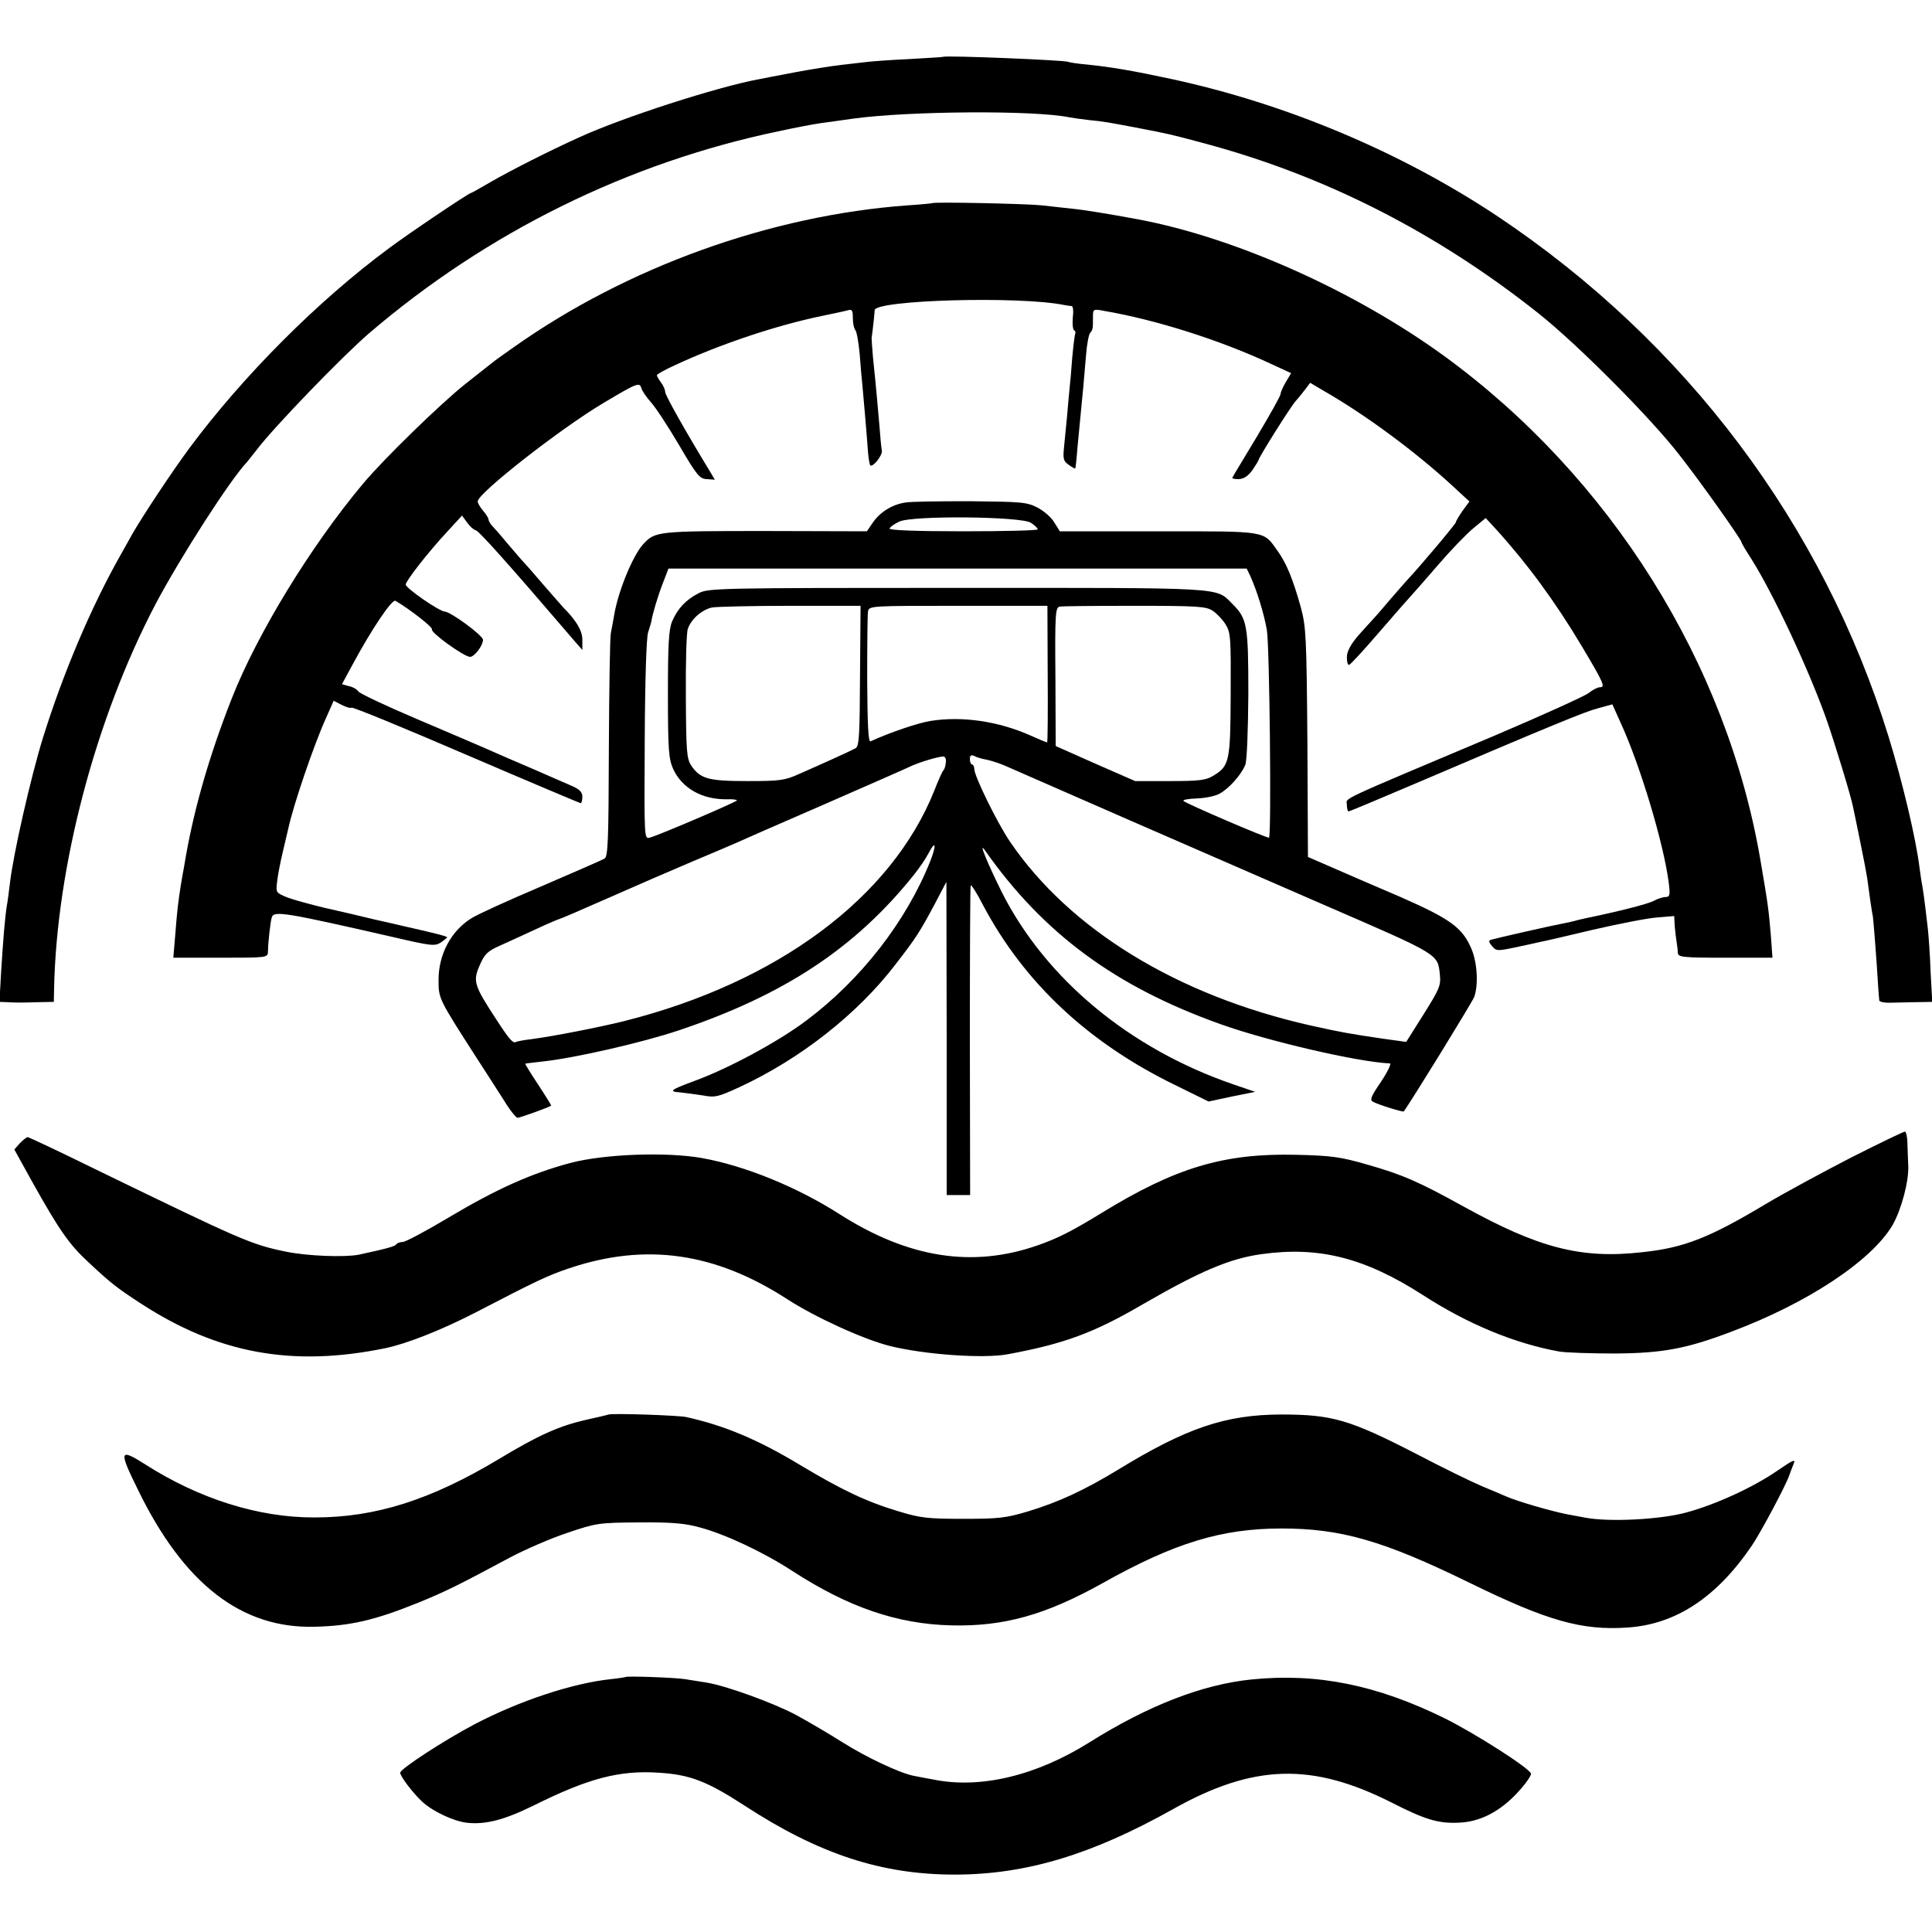
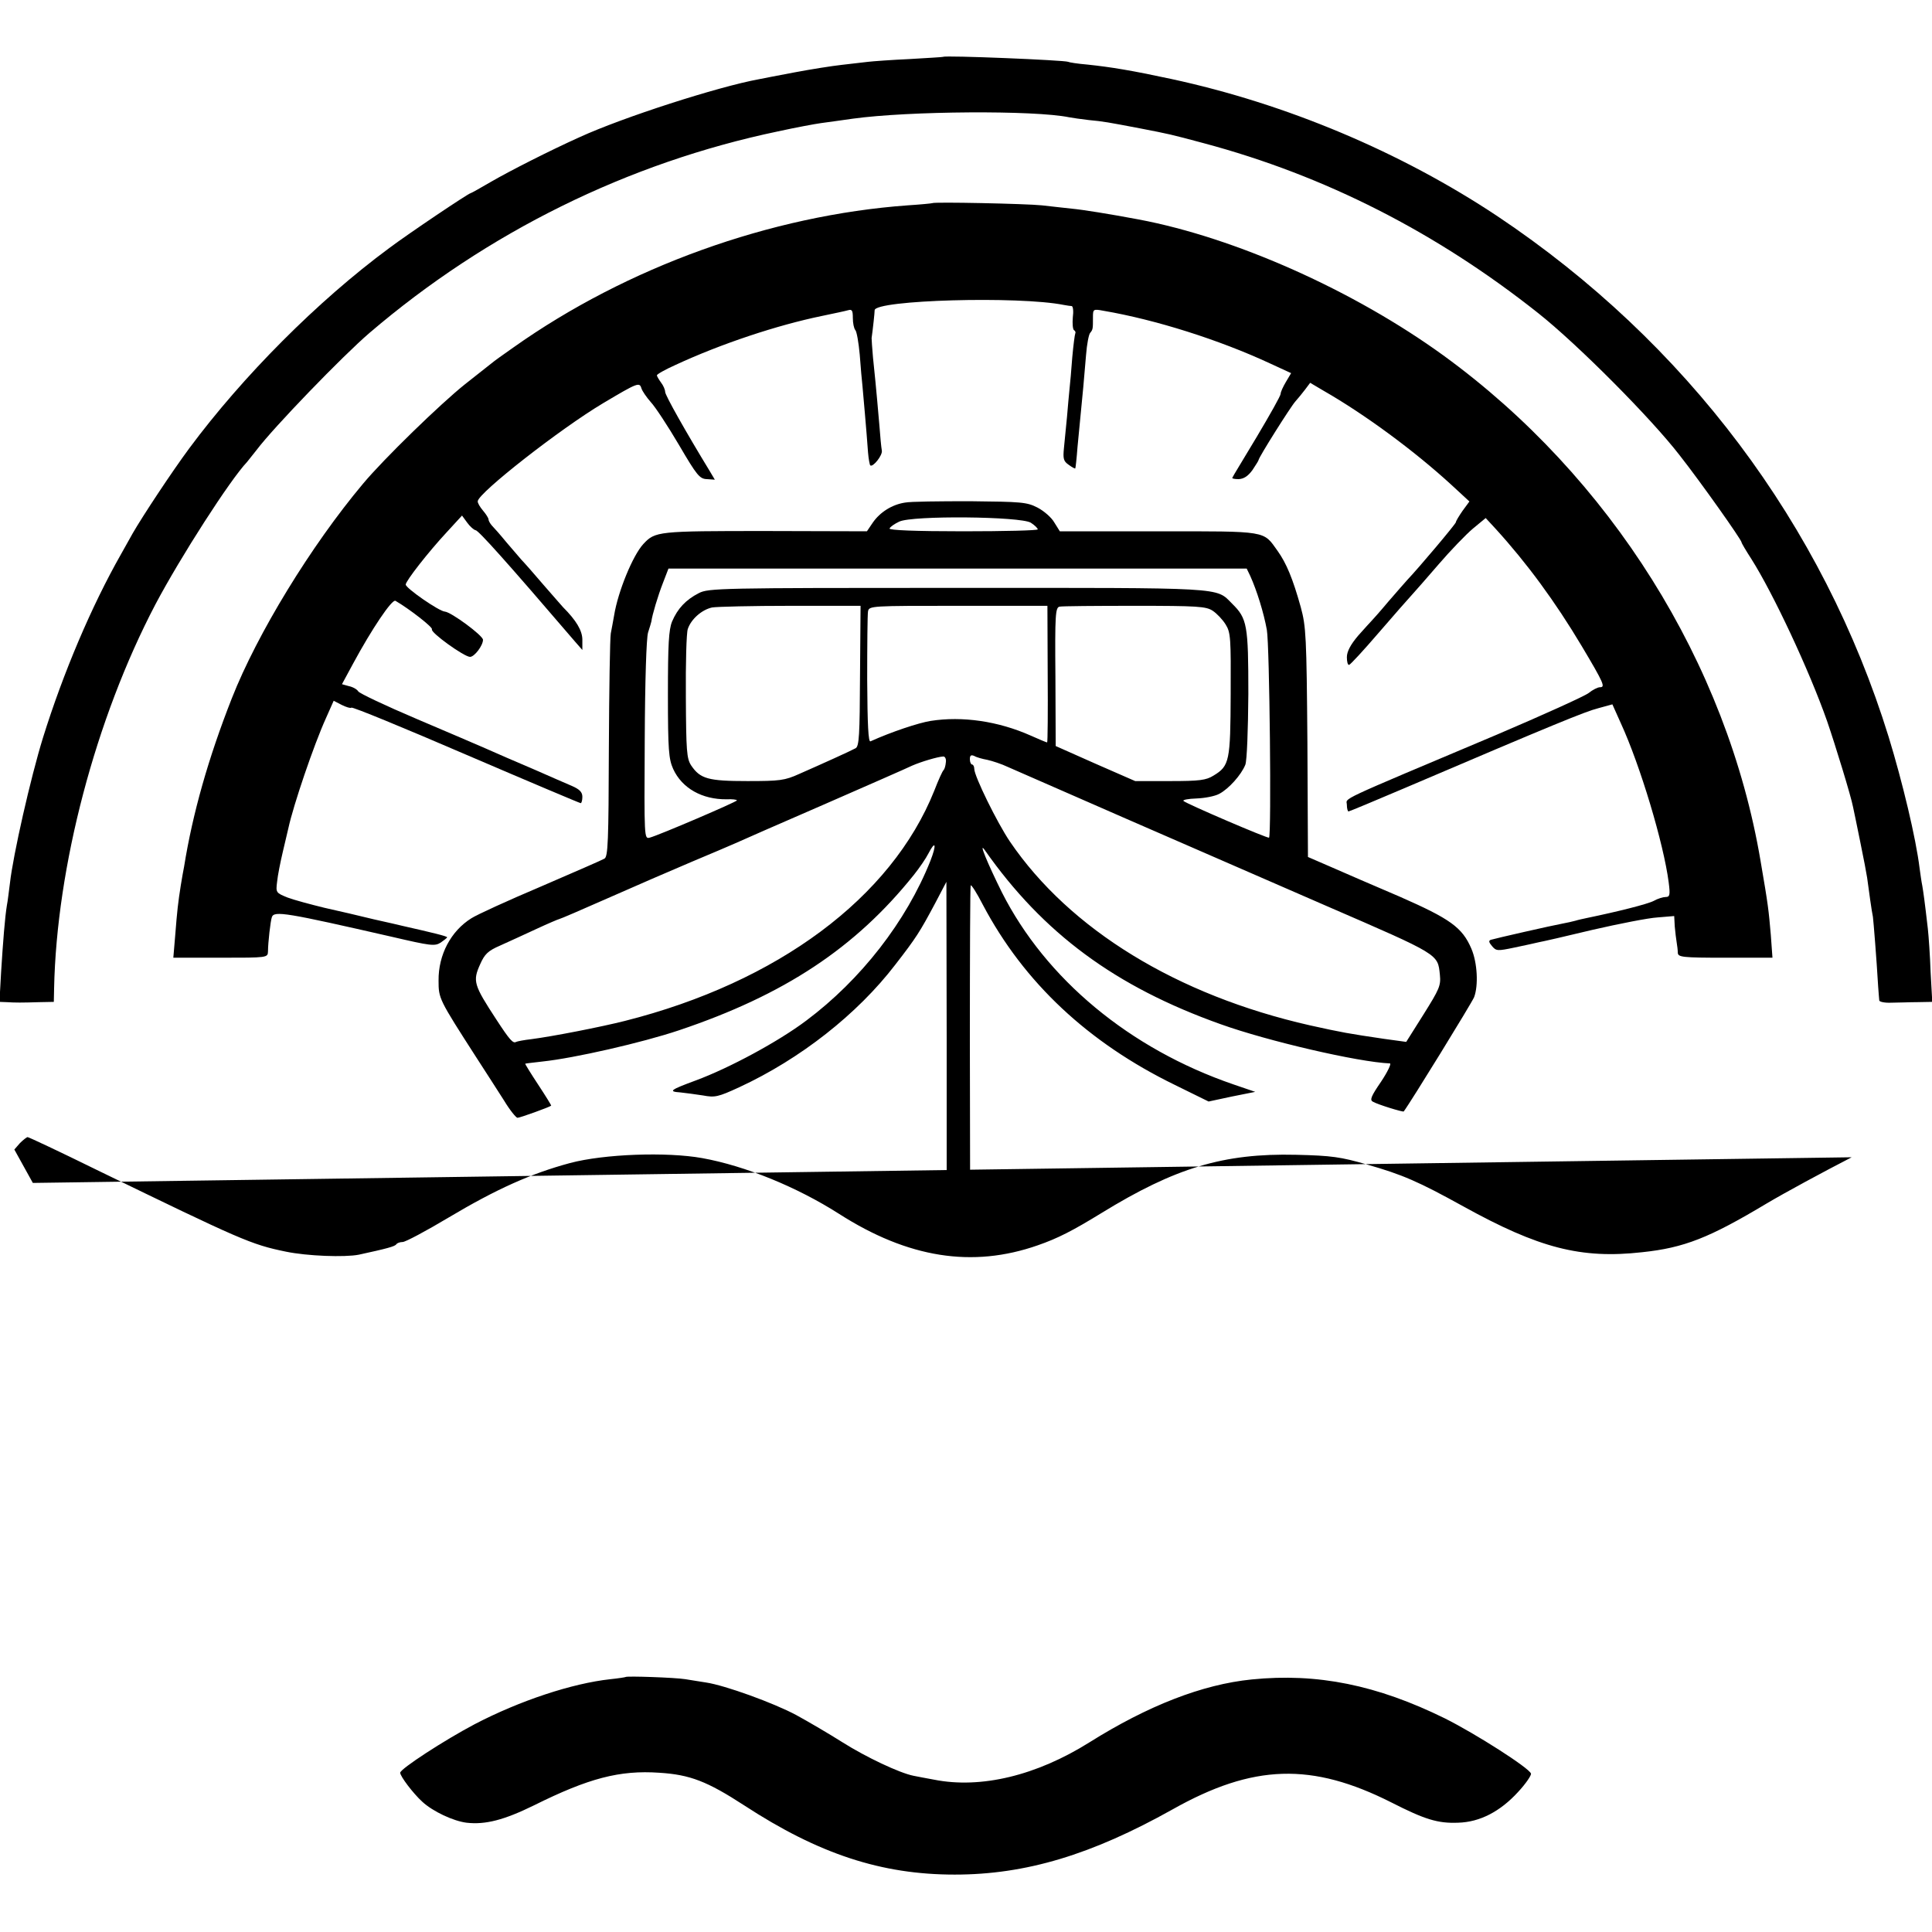
<svg xmlns="http://www.w3.org/2000/svg" version="1.0" width="700pt" height="700pt" viewBox="0 0 700 700" preserveAspectRatio="xMidYMid meet">
  <g transform="translate(0,700) scale(0.1,-0.1)" fill="#000000" stroke="none">
    <path d="M3417 6794 c-1 -1 -56 -4 -122 -8 -66 -3 -133 -8 -150 -10 -16 -2 -59 -7 -95 -11 -36 -4 -112 -16 -170 -27 -58 -11 -116 -22 -130 -25 -148 -27 -493 -138 -650 -210 -109 -49 -254 -123 -318 -160 -41 -24 -75 -43 -77 -43 -7 0 -223 -145 -295 -199 -260 -192 -531 -465 -724 -725 -63 -85 -170 -247 -205 -308 -12 -21 -31 -55 -42 -75 -108 -190 -210 -431 -283 -665 -45 -145 -109 -428 -120 -528 -4 -30 -8 -66 -11 -80 -7 -42 -14 -130 -21 -242 l-6 -108 26 -1 c33 -2 53 -2 119 0 l52 1 1 48 c9 442 150 978 367 1392 91 172 271 452 332 516 5 6 21 26 35 44 61 81 310 339 409 424 427 365 936 616 1480 730 64 14 134 27 156 30 22 3 74 10 115 16 203 28 658 31 784 5 11 -2 44 -7 71 -10 54 -5 69 -8 185 -30 108 -21 109 -21 232 -54 438 -117 843 -323 1213 -617 141 -112 407 -379 511 -514 77 -98 224 -306 224 -315 0 -3 16 -30 36 -61 78 -123 209 -402 274 -587 29 -84 87 -273 94 -311 3 -12 14 -68 26 -126 12 -58 23 -116 25 -130 6 -45 17 -125 21 -142 2 -15 13 -150 19 -253 2 -22 3 -44 4 -50 1 -5 20 -9 43 -8 24 0 67 2 96 2 l53 1 -6 108 c-2 59 -7 130 -10 157 -12 104 -16 131 -20 155 -3 14 -7 43 -10 65 -13 107 -62 312 -112 475 -238 770 -734 1430 -1418 1887 -349 232 -764 407 -1182 497 -144 31 -218 43 -303 52 -36 3 -67 8 -70 10 -12 6 -445 24 -453 18z" />
    <path d="M3378 6264 c-2 -1 -42 -5 -89 -8 -496 -36 -1017 -223 -1429 -515 -36 -25 -72 -51 -80 -58 -8 -6 -51 -40 -95 -75 -88 -70 -295 -271 -370 -361 -188 -224 -383 -543 -475 -777 -85 -216 -142 -417 -173 -610 -3 -14 -8 -44 -12 -68 -10 -64 -13 -90 -20 -179 l-7 -83 171 0 c171 0 171 0 172 23 0 31 9 110 14 124 8 24 53 16 434 -71 142 -33 156 -35 178 -21 13 9 23 17 23 19 0 4 -54 17 -160 41 -8 2 -55 13 -105 24 -49 12 -130 31 -180 42 -49 12 -109 28 -133 37 -42 17 -43 18 -38 57 2 22 12 72 21 110 9 39 18 77 20 85 18 83 92 301 136 398 l28 63 29 -15 c16 -8 32 -13 35 -10 3 4 190 -73 415 -170 226 -97 413 -176 416 -176 3 0 6 10 6 23 0 17 -10 27 -37 39 -21 9 -81 35 -133 58 -107 46 -117 50 -180 78 -25 11 -137 59 -250 107 -113 48 -208 93 -212 100 -4 7 -19 16 -34 19 l-25 7 40 74 c68 126 142 236 154 228 50 -29 136 -96 132 -103 -7 -11 117 -100 138 -100 16 0 47 41 47 62 -1 16 -115 100 -138 102 -21 1 -142 85 -142 98 0 13 82 118 148 189 l56 61 19 -26 c10 -14 24 -26 30 -27 10 0 114 -116 359 -402 l28 -32 0 37 c0 33 -22 70 -70 118 -3 3 -34 39 -70 80 -35 41 -71 82 -80 91 -8 9 -33 38 -55 64 -22 27 -46 54 -53 61 -6 7 -12 17 -12 22 0 5 -9 19 -20 32 -11 13 -20 28 -19 34 2 30 298 262 454 355 126 75 132 77 139 54 3 -10 19 -33 34 -50 16 -17 62 -87 102 -155 65 -111 75 -123 101 -124 l29 -2 -19 32 c-86 141 -161 274 -161 286 0 8 -7 24 -15 34 -8 11 -15 23 -15 26 0 4 30 21 68 38 166 77 369 144 529 177 43 9 86 18 96 21 14 4 17 -1 17 -28 0 -19 4 -38 9 -44 5 -5 12 -45 16 -89 3 -44 8 -96 10 -115 3 -35 14 -154 20 -239 2 -24 6 -45 8 -47 9 -9 46 37 42 54 -2 10 -6 52 -9 93 -13 151 -17 185 -23 244 -3 33 -5 65 -5 70 5 35 11 92 11 101 2 37 522 52 686 19 11 -2 24 -4 28 -4 5 -1 7 -19 4 -41 -2 -22 0 -43 4 -46 5 -3 7 -8 5 -12 -2 -4 -7 -43 -11 -87 -3 -44 -8 -96 -10 -115 -2 -19 -6 -64 -9 -100 -4 -36 -8 -86 -11 -112 -4 -40 -2 -49 17 -62 12 -9 23 -15 24 -13 1 1 5 36 8 77 7 75 12 127 21 218 2 26 7 78 10 116 3 39 10 75 15 80 10 12 10 15 10 56 0 30 1 31 38 24 188 -32 419 -105 604 -191 l76 -35 -19 -32 c-10 -17 -19 -36 -19 -43 0 -7 -39 -76 -86 -155 -47 -79 -88 -145 -89 -149 -2 -3 8 -5 23 -5 19 1 34 11 50 33 12 18 22 34 22 36 0 9 116 193 133 212 10 11 26 31 36 44 l18 24 49 -29 c150 -86 329 -218 463 -341 l65 -60 -25 -34 c-13 -19 -24 -37 -24 -41 0 -6 -135 -166 -175 -208 -8 -9 -40 -45 -70 -80 -30 -36 -58 -67 -61 -70 -3 -3 -25 -27 -48 -53 -28 -33 -41 -58 -41 -78 0 -16 3 -29 8 -28 4 0 52 52 107 116 55 64 109 125 120 137 11 12 55 62 98 112 43 50 99 108 124 129 l46 38 36 -39 c113 -124 216 -264 312 -425 81 -136 86 -149 66 -149 -8 0 -26 -9 -41 -21 -14 -11 -164 -79 -333 -151 -595 -251 -543 -227 -543 -254 0 -13 3 -24 6 -24 3 0 94 38 202 84 548 234 656 278 703 290 l51 14 30 -67 c71 -154 156 -438 174 -578 6 -46 4 -53 -11 -53 -9 0 -29 -6 -43 -14 -23 -12 -131 -39 -242 -62 -14 -3 -33 -7 -42 -10 -10 -3 -30 -7 -45 -10 -39 -7 -245 -54 -261 -59 -9 -3 -8 -9 4 -23 15 -18 20 -18 82 -5 37 8 76 16 87 19 12 2 100 22 195 45 96 22 202 43 236 45 l60 5 2 -38 c2 -21 5 -47 7 -58 2 -11 4 -28 4 -37 1 -16 16 -18 172 -18 l171 0 -6 83 c-8 91 -9 104 -37 267 -121 717 -545 1393 -1149 1832 -324 235 -754 427 -1105 493 -107 20 -200 35 -242 39 -26 3 -75 8 -108 12 -57 6 -392 13 -397 8z" />
    <path d="M3279 5179 c-47 -7 -91 -35 -117 -73 l-21 -31 -368 1 c-390 0 -399 -1 -442 -47 -38 -41 -92 -172 -106 -259 -3 -19 -9 -48 -12 -65 -3 -16 -6 -205 -7 -419 -1 -334 -3 -390 -16 -397 -8 -5 -112 -50 -230 -101 -118 -50 -232 -102 -252 -115 -74 -46 -120 -132 -119 -226 0 -65 1 -67 136 -277 34 -52 79 -123 101 -157 21 -35 44 -63 49 -63 9 0 117 39 122 44 1 1 -20 35 -47 76 -27 41 -48 75 -47 76 1 1 30 4 63 8 114 12 360 68 494 113 381 128 639 298 851 563 20 25 44 60 53 78 26 50 30 32 7 -27 -87 -219 -252 -431 -450 -579 -101 -76 -279 -172 -401 -217 -92 -34 -100 -40 -55 -43 19 -2 56 -7 82 -11 43 -8 54 -6 132 30 220 102 427 264 565 444 76 98 89 119 143 220 l42 80 1 -567 0 -568 43 0 42 0 -1 558 c0 306 1 560 3 564 2 4 22 -27 44 -70 149 -282 382 -500 696 -653 l122 -60 84 18 85 17 -79 27 c-376 129 -680 382 -839 696 -52 105 -86 187 -62 153 212 -302 473 -495 855 -631 170 -61 497 -137 613 -142 6 0 -8 -30 -32 -66 -37 -54 -42 -67 -29 -73 17 -10 108 -38 111 -35 23 30 247 394 255 414 16 42 12 125 -10 176 -33 77 -77 108 -259 188 -92 39 -204 88 -250 108 l-83 36 -2 415 c-3 385 -5 420 -24 490 -29 104 -52 159 -84 204 -53 74 -33 71 -432 71 l-357 0 -20 32 c-10 18 -38 42 -61 54 -39 20 -59 21 -244 23 -111 0 -217 -1 -236 -5z m456 -73 c14 -9 25 -20 25 -24 0 -4 -121 -7 -270 -7 -175 0 -269 4 -267 10 2 6 18 17 35 25 47 23 441 19 477 -4z m795 -193 c24 -53 49 -134 60 -195 10 -55 17 -744 8 -753 -4 -4 -300 123 -310 133 -4 4 17 8 47 9 29 1 67 8 83 17 34 18 79 68 94 105 6 15 10 126 11 256 0 251 -4 274 -59 328 -60 60 -16 57 -996 57 -861 0 -901 -1 -936 -19 -47 -24 -77 -56 -97 -103 -12 -30 -15 -82 -15 -265 0 -201 3 -233 19 -269 32 -70 105 -111 194 -110 20 1 37 -1 37 -4 0 -5 -282 -126 -316 -135 -20 -5 -20 -4 -18 352 1 220 6 371 12 391 6 18 11 36 12 40 3 24 24 94 42 140 l20 52 1048 0 1047 0 13 -27z m-1414 -362 c-1 -214 -3 -255 -16 -262 -18 -10 -122 -57 -204 -93 -53 -24 -71 -26 -188 -26 -142 0 -171 8 -204 57 -16 25 -18 52 -19 248 -1 121 2 232 7 246 12 36 51 70 88 78 18 3 146 6 285 6 l253 0 -2 -254z m680 7 c1 -137 0 -248 -2 -248 -2 0 -29 11 -60 25 -117 52 -247 71 -362 53 -44 -7 -143 -40 -218 -74 -8 -4 -11 60 -12 223 0 125 1 237 3 248 4 20 12 20 327 20 l323 0 1 -247z m598 229 c15 -10 36 -32 47 -50 18 -29 19 -50 18 -251 -1 -243 -4 -261 -62 -296 -27 -17 -51 -20 -158 -20 l-126 0 -144 63 -144 64 -1 251 c-2 225 0 251 15 254 9 2 131 3 272 3 228 0 259 -2 283 -18z m-817 -540 c18 -4 52 -15 75 -26 42 -19 688 -301 1153 -503 413 -179 404 -174 412 -250 4 -39 -2 -52 -59 -143 l-63 -100 -80 11 c-129 19 -152 23 -269 49 -481 109 -870 347 -1087 666 -46 68 -129 237 -129 263 0 9 -4 16 -8 16 -4 0 -8 9 -8 19 0 14 4 17 16 12 8 -5 30 -11 47 -14z m-150 -9 c-1 -13 -5 -25 -8 -28 -4 -3 -19 -36 -34 -75 -155 -387 -567 -694 -1121 -834 -87 -22 -261 -56 -338 -66 -27 -3 -52 -8 -56 -10 -11 -7 -24 8 -71 80 -83 127 -87 140 -59 202 16 36 28 48 72 67 29 13 88 40 131 60 43 20 81 36 83 36 3 0 82 34 177 76 95 42 231 101 302 131 72 30 144 61 160 68 17 8 161 71 320 140 160 70 304 133 320 141 32 14 92 32 112 33 7 1 12 -9 10 -21z" />
-     <path d="M6709 2807 c-101 -52 -240 -127 -309 -168 -207 -124 -298 -160 -450 -176 -222 -25 -375 15 -648 166 -163 90 -220 115 -350 152 -94 27 -126 32 -257 35 -262 6 -437 -47 -704 -211 -106 -65 -159 -92 -231 -117 -237 -83 -470 -46 -720 114 -152 97 -340 174 -496 202 -128 23 -355 15 -479 -18 -141 -38 -266 -94 -439 -197 -82 -49 -157 -89 -167 -89 -10 0 -20 -4 -23 -8 -4 -8 -35 -16 -136 -38 -51 -10 -187 -5 -264 11 -127 26 -162 42 -685 296 -134 66 -247 119 -251 119 -3 0 -16 -10 -28 -22 l-20 -23 67 -121 c95 -170 132 -223 199 -285 82 -77 105 -95 191 -151 279 -182 549 -232 886 -163 78 16 202 65 325 128 229 119 266 136 343 162 277 93 528 57 789 -112 102 -66 277 -146 373 -170 126 -31 336 -46 425 -30 205 38 312 77 490 181 208 120 315 166 431 182 208 29 374 -13 584 -148 164 -106 334 -176 495 -205 25 -4 115 -7 200 -7 173 1 260 17 423 79 275 103 507 256 584 386 32 56 60 160 57 217 -1 17 -2 52 -3 77 0 25 -5 45 -9 45 -5 0 -92 -42 -193 -93z" />
-     <path d="M2205 1875 c-5 -2 -44 -11 -85 -20 -95 -22 -171 -56 -310 -140 -248 -149 -448 -213 -670 -213 -203 -1 -420 68 -615 193 -93 59 -95 49 -25 -93 166 -341 375 -503 640 -496 128 3 217 23 375 87 98 40 143 62 335 165 53 28 145 68 205 88 106 36 115 37 260 38 117 1 166 -3 220 -18 91 -24 230 -89 336 -158 202 -131 379 -192 574 -197 192 -5 344 38 550 153 260 146 432 198 648 198 216 0 369 -44 682 -197 280 -137 405 -173 570 -162 176 11 325 109 453 298 33 49 124 220 135 254 4 11 11 30 16 42 8 18 -3 13 -57 -24 -89 -62 -228 -125 -332 -153 -95 -26 -280 -35 -365 -19 -27 5 -59 11 -70 13 -59 12 -180 47 -220 65 -11 5 -49 21 -85 36 -36 15 -143 67 -238 117 -243 125 -305 143 -492 143 -201 -1 -342 -49 -589 -200 -122 -74 -214 -117 -326 -151 -80 -24 -106 -27 -235 -27 -129 0 -155 3 -234 27 -117 35 -207 78 -357 168 -154 93 -277 144 -414 174 -31 6 -262 14 -280 9z" />
+     <path d="M6709 2807 c-101 -52 -240 -127 -309 -168 -207 -124 -298 -160 -450 -176 -222 -25 -375 15 -648 166 -163 90 -220 115 -350 152 -94 27 -126 32 -257 35 -262 6 -437 -47 -704 -211 -106 -65 -159 -92 -231 -117 -237 -83 -470 -46 -720 114 -152 97 -340 174 -496 202 -128 23 -355 15 -479 -18 -141 -38 -266 -94 -439 -197 -82 -49 -157 -89 -167 -89 -10 0 -20 -4 -23 -8 -4 -8 -35 -16 -136 -38 -51 -10 -187 -5 -264 11 -127 26 -162 42 -685 296 -134 66 -247 119 -251 119 -3 0 -16 -10 -28 -22 l-20 -23 67 -121 z" />
    <path d="M2267 924 c-1 -1 -26 -5 -55 -8 -139 -15 -329 -78 -492 -163 -110 -58 -270 -162 -270 -176 0 -13 47 -75 80 -105 39 -36 113 -70 160 -76 69 -8 137 10 245 63 197 98 310 128 454 118 111 -7 173 -31 307 -118 271 -177 498 -251 763 -251 258 0 496 72 789 236 293 165 505 171 794 25 120 -61 167 -76 241 -73 78 2 152 40 217 111 28 30 49 61 47 67 -6 20 -200 144 -312 200 -246 121 -462 165 -700 141 -179 -18 -376 -95 -588 -228 -191 -120 -393 -169 -563 -135 -27 5 -60 11 -74 14 -51 10 -173 68 -257 121 -49 31 -124 75 -168 99 -82 44 -259 108 -327 118 -21 3 -55 9 -75 12 -37 6 -211 12 -216 8z" />
  </g>
</svg>